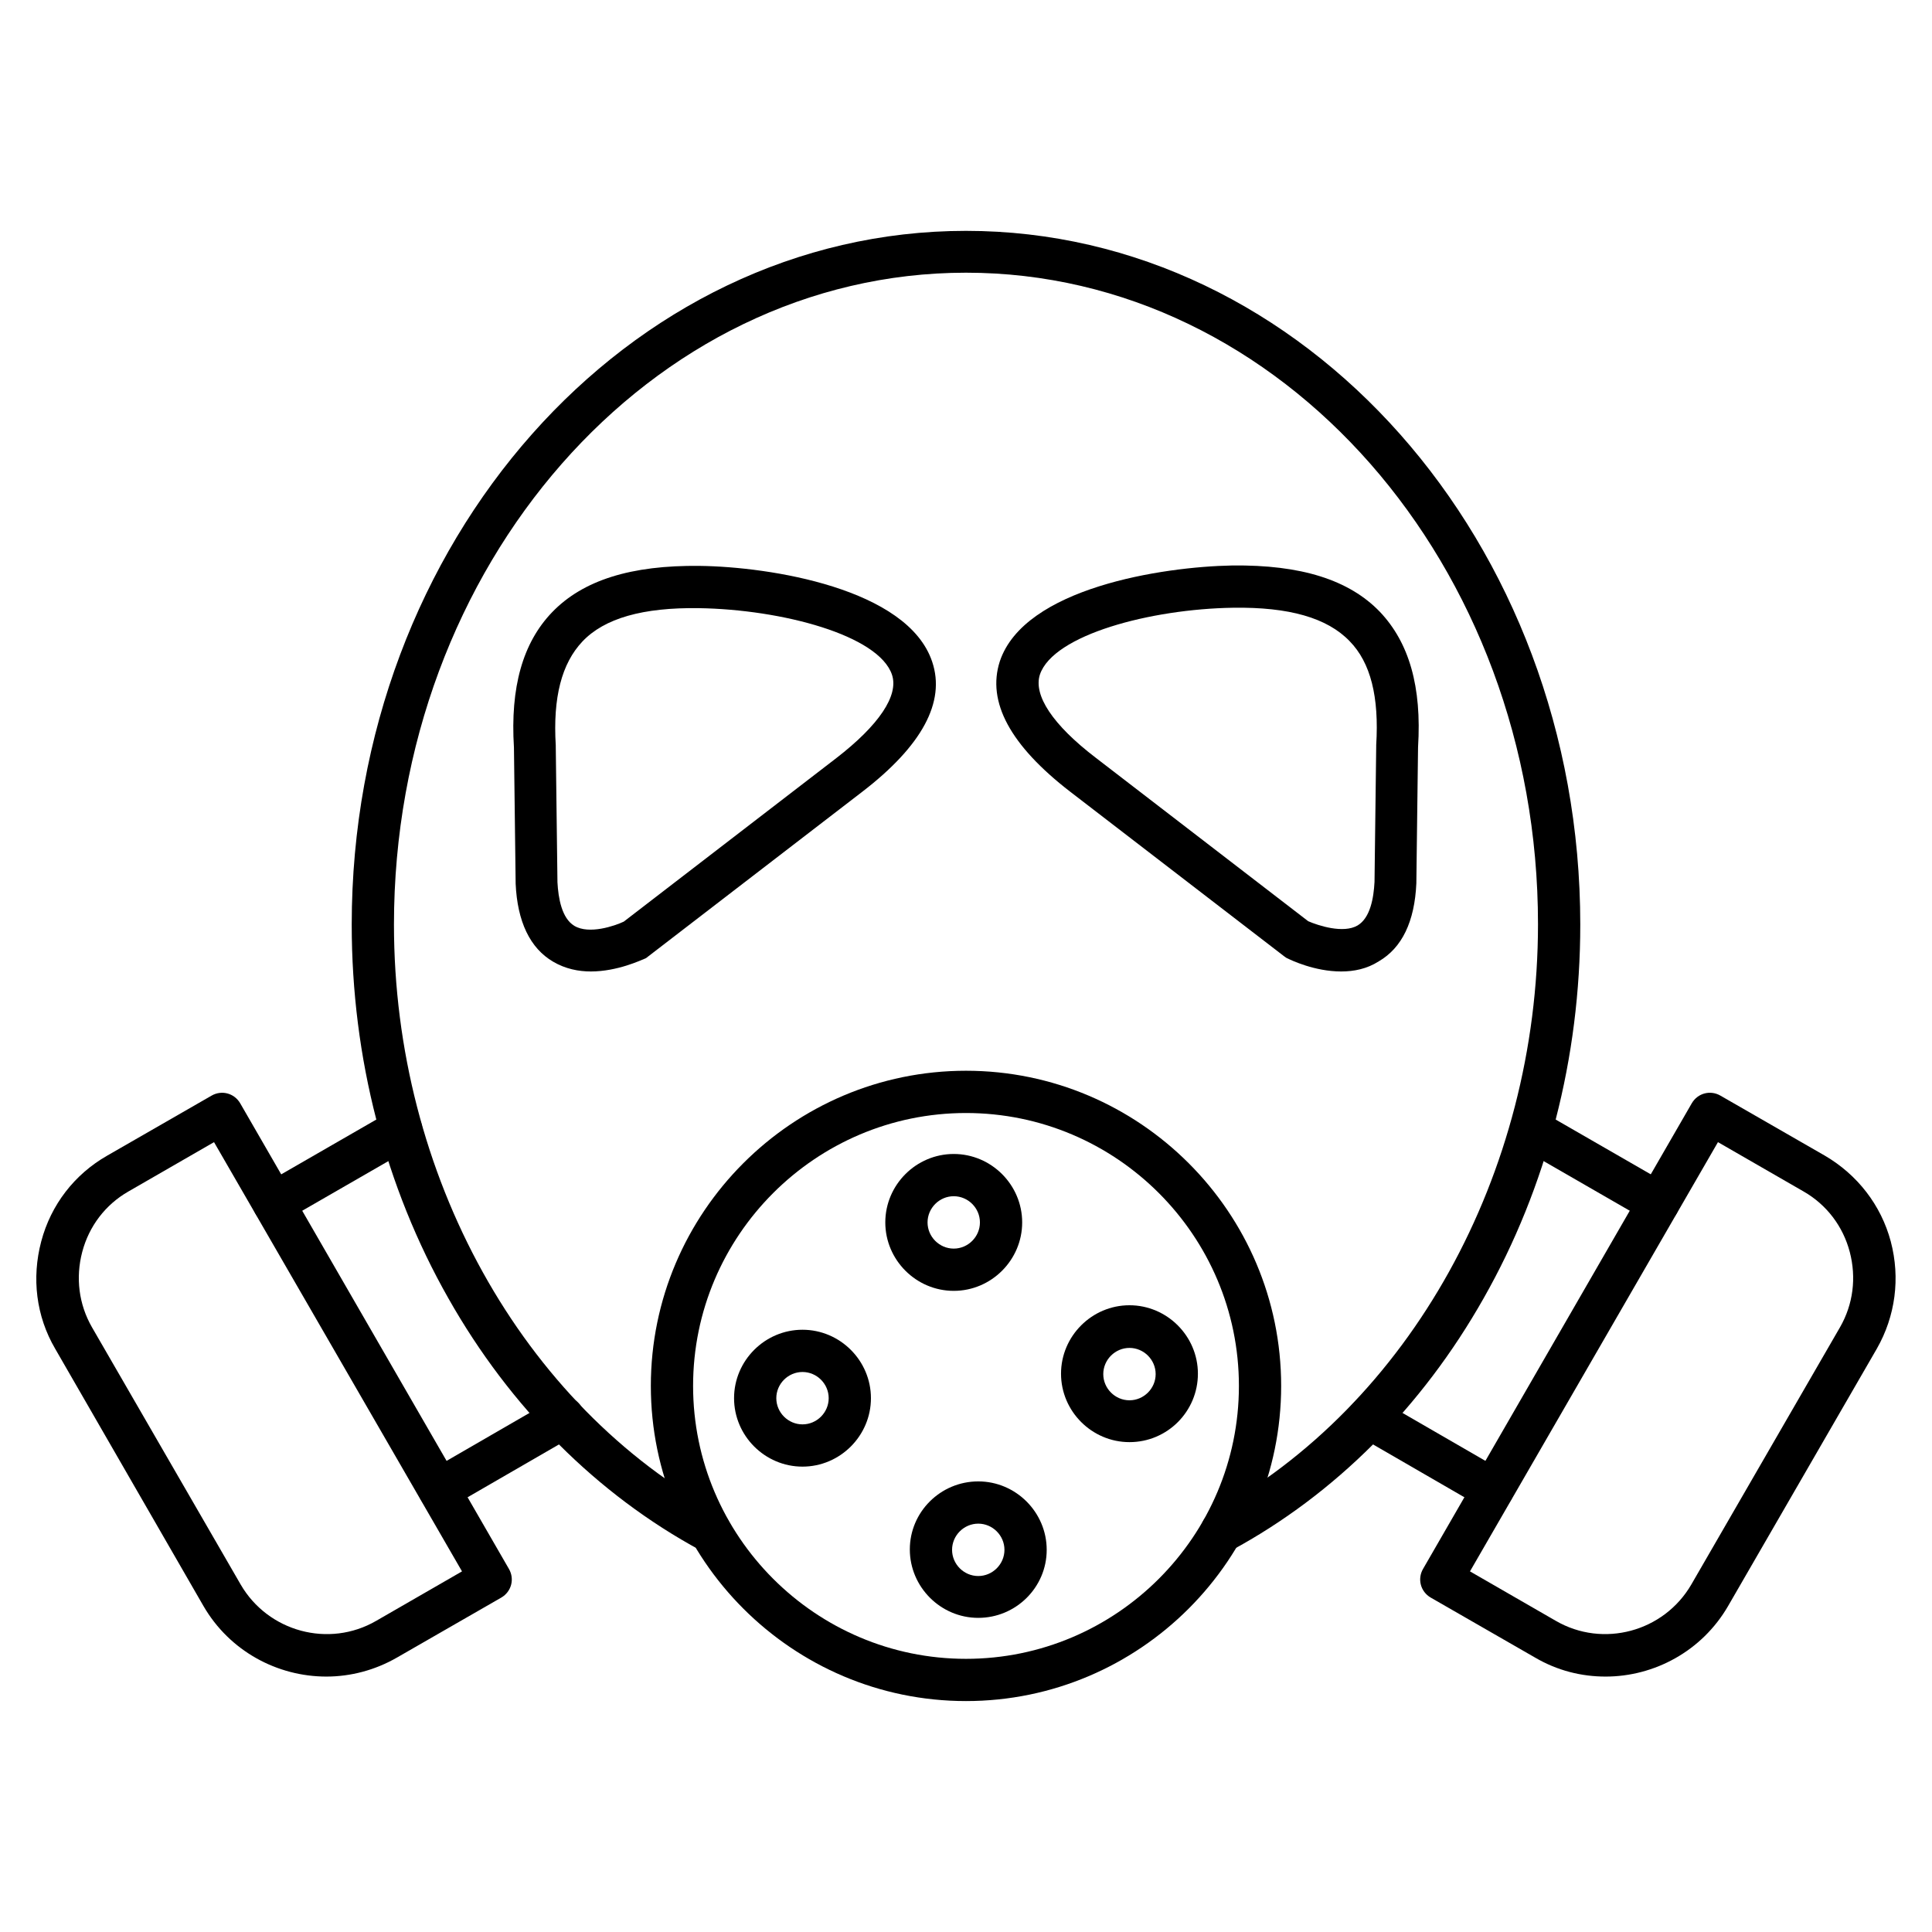
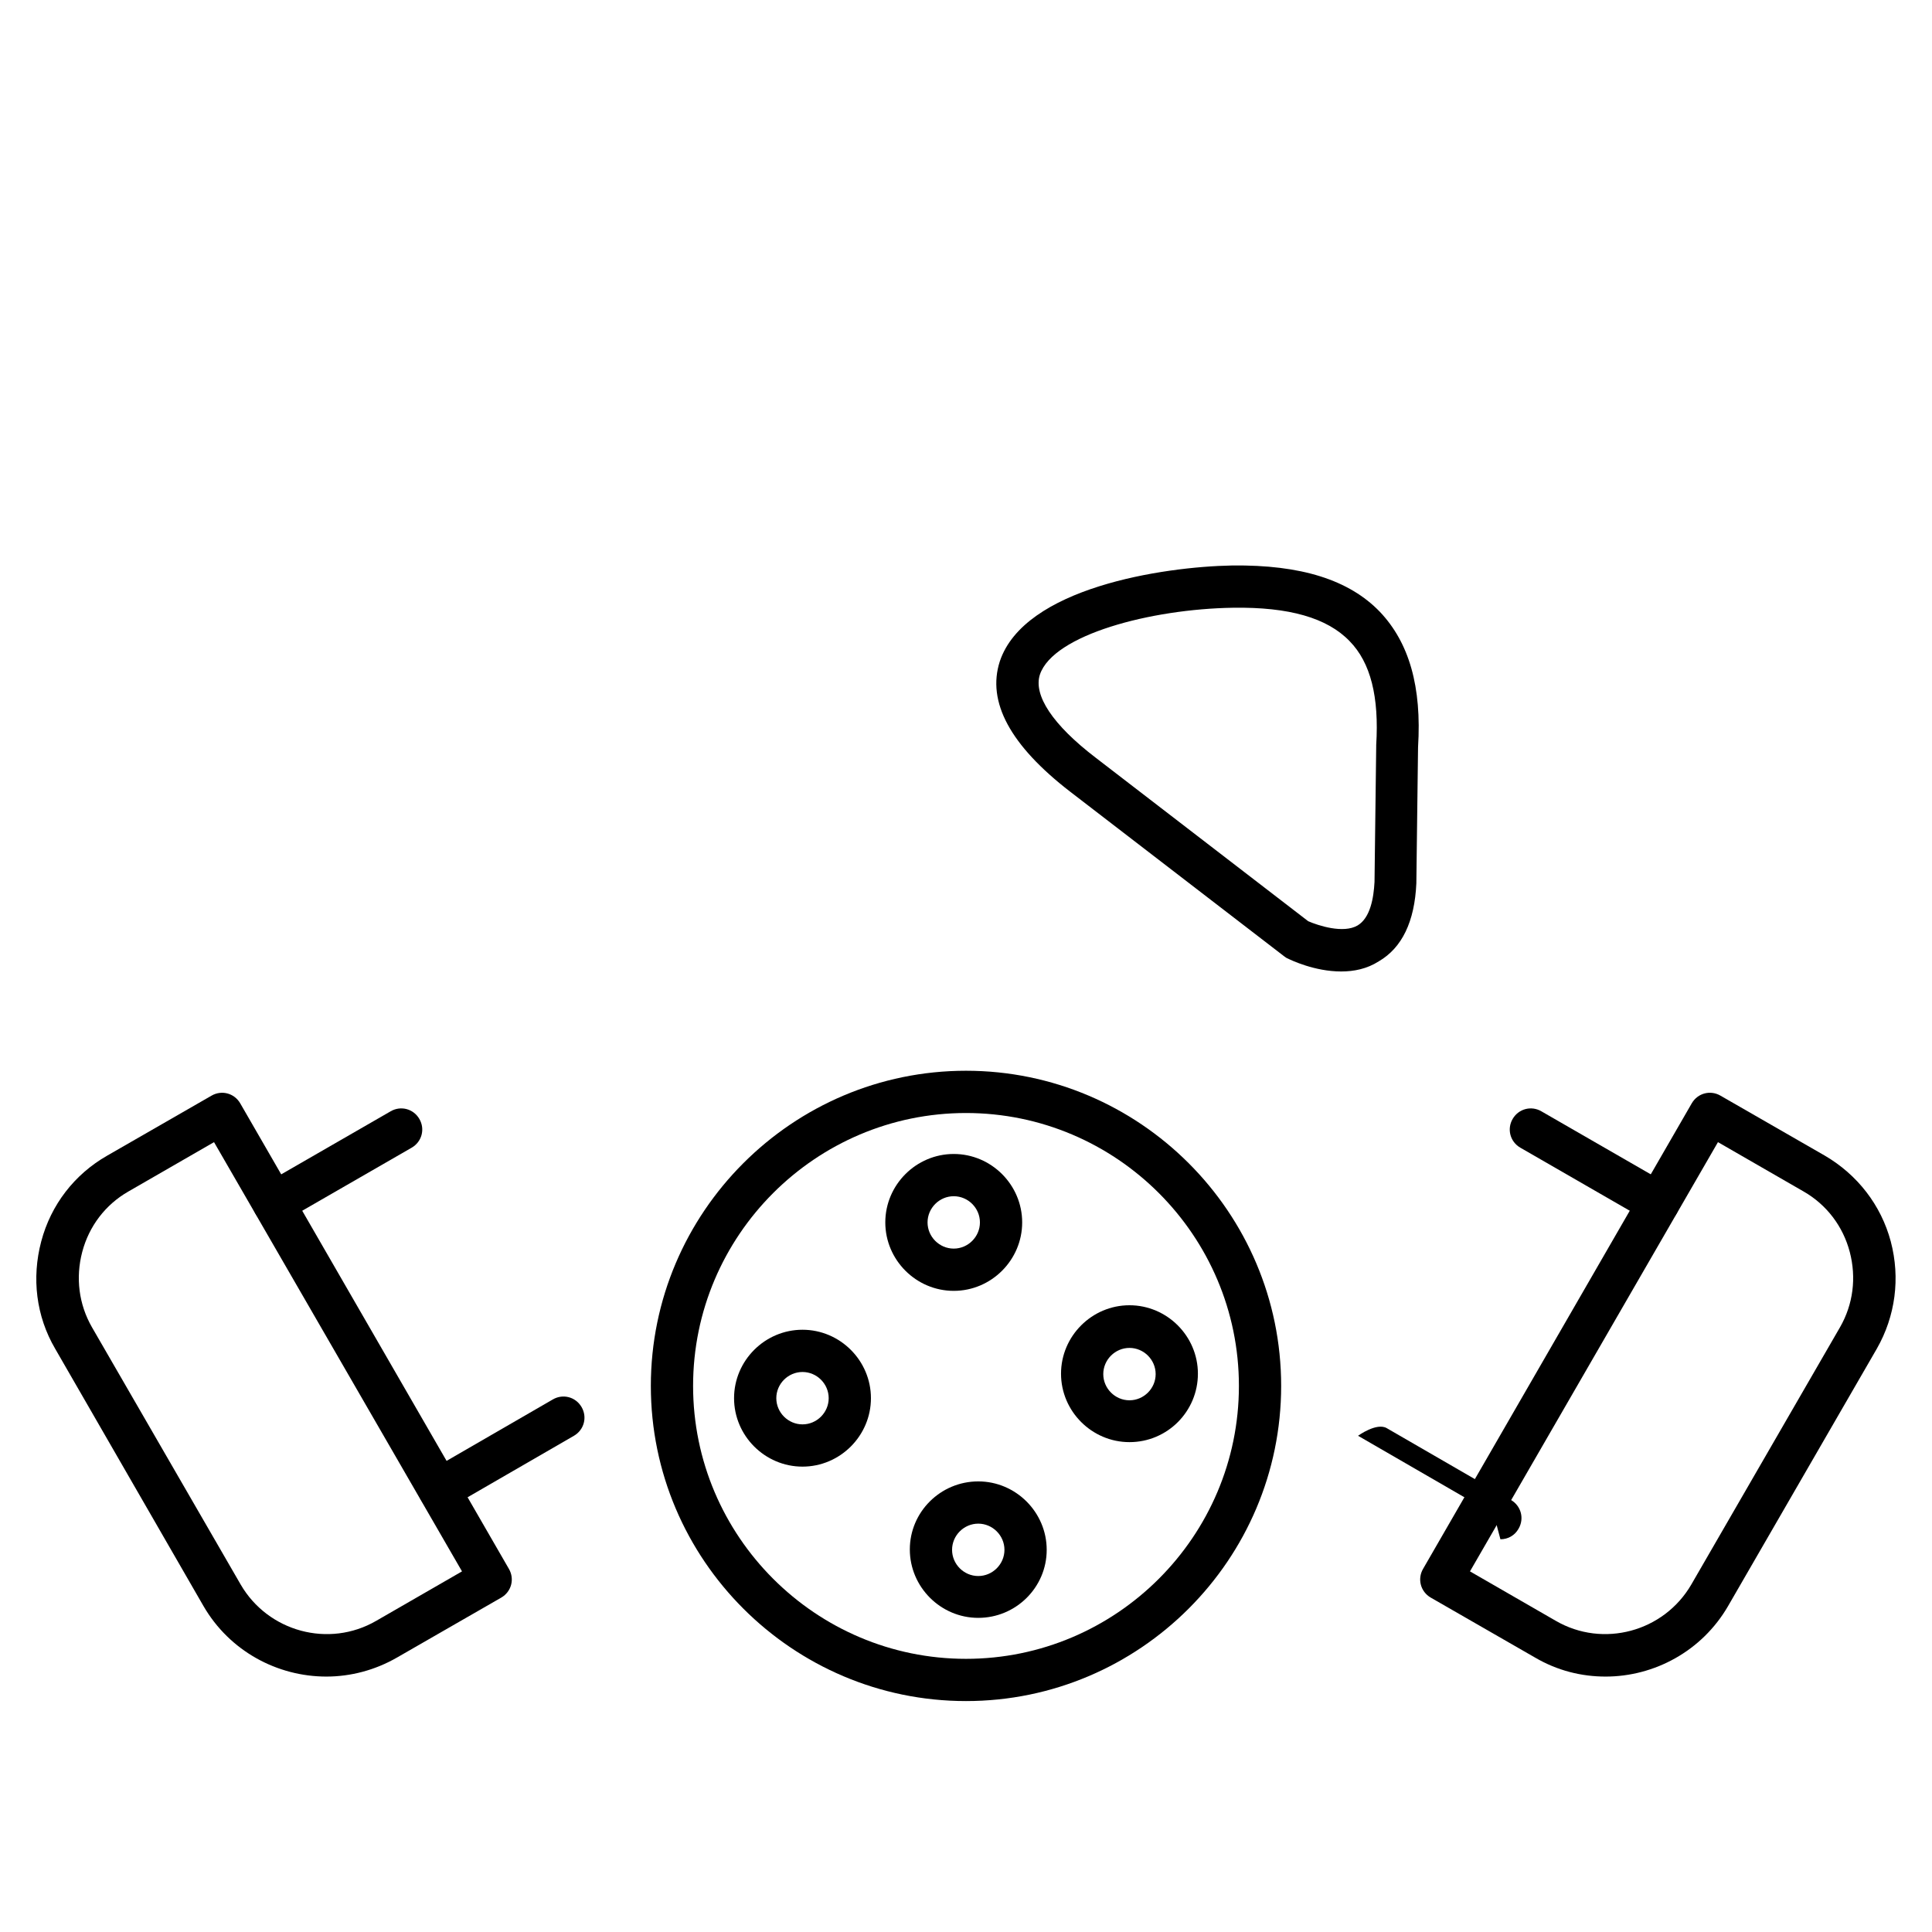
<svg xmlns="http://www.w3.org/2000/svg" fill="#000000" width="800px" height="800px" version="1.1" viewBox="144 144 512 512">
  <g>
-     <path d="m467.73 555.39c-2.016 0-3.918-1.008-4.926-2.91-1.457-2.688-0.449-6.156 2.238-7.613 52.508-28.551 86.543-89.68 86.543-155.96 0-95.164-67.957-172.64-151.59-172.64-83.633 0.004-151.59 77.59-151.59 172.75 0 66.277 33.922 127.41 86.543 155.96 2.688 1.457 3.695 4.926 2.238 7.613s-4.926 3.695-7.613 2.238c-27.316-14.777-50.383-37.84-66.727-66.727-16.793-29.559-25.637-63.816-25.637-99.082 0-101.43 73.109-183.84 162.79-183.84s162.79 82.402 162.79 183.84c0 35.266-8.844 69.527-25.637 99.082-16.348 28.887-39.41 51.949-66.727 66.727-0.898 0.449-1.793 0.559-2.688 0.559z" />
-     <path d="m300.58 401.45c-3.246 0-6.719-0.672-9.965-2.574-6.156-3.582-9.516-10.637-9.965-20.711v-0.223l-0.449-35.828c-1.008-16.012 2.352-27.766 10.078-35.828 8.172-8.508 20.938-12.539 39.184-12.316 18.473 0.223 55.082 5.934 61.578 25.414 3.582 10.637-2.688 22.281-18.586 34.484l-56.762 43.664c-0.223 0.223-0.559 0.449-0.895 0.559-0.898 0.336-7.168 3.359-14.219 3.359zm-8.848-23.621c0.223 4.141 1.121 9.516 4.477 11.531 3.918 2.352 10.746 0 13.098-1.121l56.316-43.328c11.309-8.734 16.57-16.57 14.777-22.055-3.469-10.523-29.223-17.352-51.164-17.688-14.891-0.223-25.078 2.688-30.898 8.844-5.484 5.82-7.836 14.777-7.055 27.543v0.336z" />
    <path d="m499.42 401.45c-7.055 0-13.324-3.023-14.219-3.469-0.336-0.113-0.559-0.336-0.895-0.559l-56.762-43.664c-15.785-12.203-22.055-23.734-18.586-34.484 6.492-19.48 43.105-25.078 61.578-25.414 18.25-0.223 31.012 3.805 39.184 12.316 7.727 8.172 11.082 19.816 10.078 35.828l-0.449 35.828v0.223c-0.449 10.188-3.805 17.129-9.965 20.711-3.137 2.012-6.606 2.684-9.965 2.684zm-8.734-13.32c2.574 1.121 9.293 3.359 13.098 1.121 3.359-2.016 4.254-7.277 4.477-11.531l0.449-35.938v-0.336c0.785-12.762-1.457-21.832-7.055-27.543-5.934-6.156-16.012-9.07-30.898-8.844-21.832 0.336-47.582 7.164-51.164 17.688-1.793 5.484 3.359 13.324 14.777 22.055z" />
    <path d="m400 594.8c-46.016 0-83.52-37.504-83.52-83.52s37.504-83.52 83.52-83.52 83.52 37.504 83.52 83.52-37.508 83.52-83.52 83.52zm0-155.84c-39.855 0-72.324 32.469-72.324 72.324 0 39.855 32.469 72.324 72.324 72.324s72.324-32.469 72.324-72.324c0-39.859-32.469-72.324-72.324-72.324z" />
    <path d="m260.39 544.31c-1.902 0-3.805-1.008-4.812-2.801-1.566-2.688-0.672-6.047 2.016-7.613l32.914-19.031c2.688-1.566 6.047-0.672 7.613 2.016 1.566 2.688 0.672 6.047-2.016 7.613l-32.914 19.031c-0.898 0.562-1.906 0.785-2.801 0.785zm-43.887-75.906c-1.902 0-3.805-1.008-4.812-2.801-1.566-2.688-0.672-6.047 2.016-7.613l33.812-19.48c2.688-1.566 6.047-0.672 7.613 2.016s0.672 6.047-2.016 7.613l-33.812 19.48c-0.898 0.559-1.793 0.785-2.801 0.785z" />
    <path d="m230.5 588.31c-12.988 0-25.637-6.719-32.578-18.695l-39.301-68.184c-5.039-8.621-6.269-18.695-3.695-28.438 2.574-9.742 8.844-17.801 17.465-22.727l27.652-15.898c2.688-1.566 6.047-0.672 7.613 2.016l71.207 123.38c1.566 2.688 0.672 6.047-2.016 7.613l-27.652 15.898c-5.82 3.356-12.316 5.035-18.695 5.035zm-29.781-141.63-22.727 13.098c-6.047 3.469-10.41 9.18-12.203 16.012-1.793 6.828-0.895 13.883 2.574 19.93l39.41 68.184c7.277 12.539 23.398 16.906 35.938 9.629l22.727-13.098z" />
-     <path d="m539.61 544.31c-0.895 0-1.902-0.223-2.801-0.785l-32.914-19.031c-2.688-1.566-3.582-4.926-2.016-7.613s4.926-3.582 7.613-2.016l32.914 19.031c2.688 1.566 3.582 4.926 2.016 7.613-1.004 1.793-2.797 2.801-4.812 2.801zm43.887-75.906c-0.895 0-1.902-0.223-2.801-0.785l-33.809-19.48c-2.688-1.566-3.582-4.926-2.016-7.613s4.926-3.582 7.613-2.016l33.812 19.48c2.688 1.566 3.582 4.926 2.016 7.613-1.008 1.793-2.91 2.801-4.816 2.801z" />
+     <path d="m539.61 544.31c-0.895 0-1.902-0.223-2.801-0.785l-32.914-19.031s4.926-3.582 7.613-2.016l32.914 19.031c2.688 1.566 3.582 4.926 2.016 7.613-1.004 1.793-2.797 2.801-4.812 2.801zm43.887-75.906c-0.895 0-1.902-0.223-2.801-0.785l-33.809-19.48c-2.688-1.566-3.582-4.926-2.016-7.613s4.926-3.582 7.613-2.016l33.812 19.48c2.688 1.566 3.582 4.926 2.016 7.613-1.008 1.793-2.91 2.801-4.816 2.801z" />
    <path d="m569.5 588.31c-6.383 0-12.762-1.566-18.695-5.039l-27.656-15.898c-2.688-1.566-3.582-4.926-2.016-7.613l71.207-123.38c1.566-2.688 4.926-3.582 7.613-2.016l27.652 15.898c8.621 5.039 14.891 13.098 17.465 22.727 2.574 9.742 1.23 19.816-3.695 28.438l-39.41 68.184c-6.941 11.98-19.59 18.699-32.465 18.699zm-35.941-27.879 22.727 13.098c12.539 7.277 28.66 2.91 35.938-9.629l39.41-68.184c3.469-6.047 4.367-13.098 2.574-19.93-1.793-6.828-6.156-12.539-12.203-16.012l-22.727-13.094z" />
    <path d="m396.75 486.09c-9.965 0-18.137-8.172-18.137-18.137 0-9.965 8.172-18.137 18.137-18.137s18.137 8.172 18.137 18.137c0.004 9.965-8.172 18.137-18.137 18.137zm0-25.078c-3.805 0-6.941 3.137-6.941 6.941 0 3.805 3.137 6.941 6.941 6.941s6.941-3.137 6.941-6.941c0-3.809-3.133-6.941-6.941-6.941z" />
    <path d="m356.67 532.67c-9.965 0-18.137-8.172-18.137-18.137s8.172-18.137 18.137-18.137 18.137 8.172 18.137 18.137-8.172 18.137-18.137 18.137zm0-25.078c-3.805 0-6.941 3.137-6.941 6.941s3.137 6.941 6.941 6.941 6.941-3.137 6.941-6.941-3.137-6.941-6.941-6.941z" />
    <path d="m403.25 572.75c-9.965 0-18.137-8.172-18.137-18.137 0-9.965 8.172-18.027 18.137-18.027s18.137 8.172 18.137 18.137-8.172 18.027-18.137 18.027zm0-24.969c-3.805 0-6.941 3.137-6.941 6.941 0 3.805 3.137 6.941 6.941 6.941 3.805 0 6.941-3.137 6.941-6.941 0-3.805-3.137-6.941-6.941-6.941z" />
    <path d="m443.32 526.18c-9.965 0-18.137-8.172-18.137-18.137 0-9.965 8.172-18.137 18.137-18.137 9.965 0 18.137 8.172 18.137 18.137 0.004 9.961-8.059 18.137-18.137 18.137zm0-24.969c-3.805 0-6.941 3.137-6.941 6.941 0 3.805 3.137 6.941 6.941 6.941 3.805 0 6.941-3.137 6.941-6.941 0-3.805-3.133-6.941-6.941-6.941z" />
  </g>
</svg>